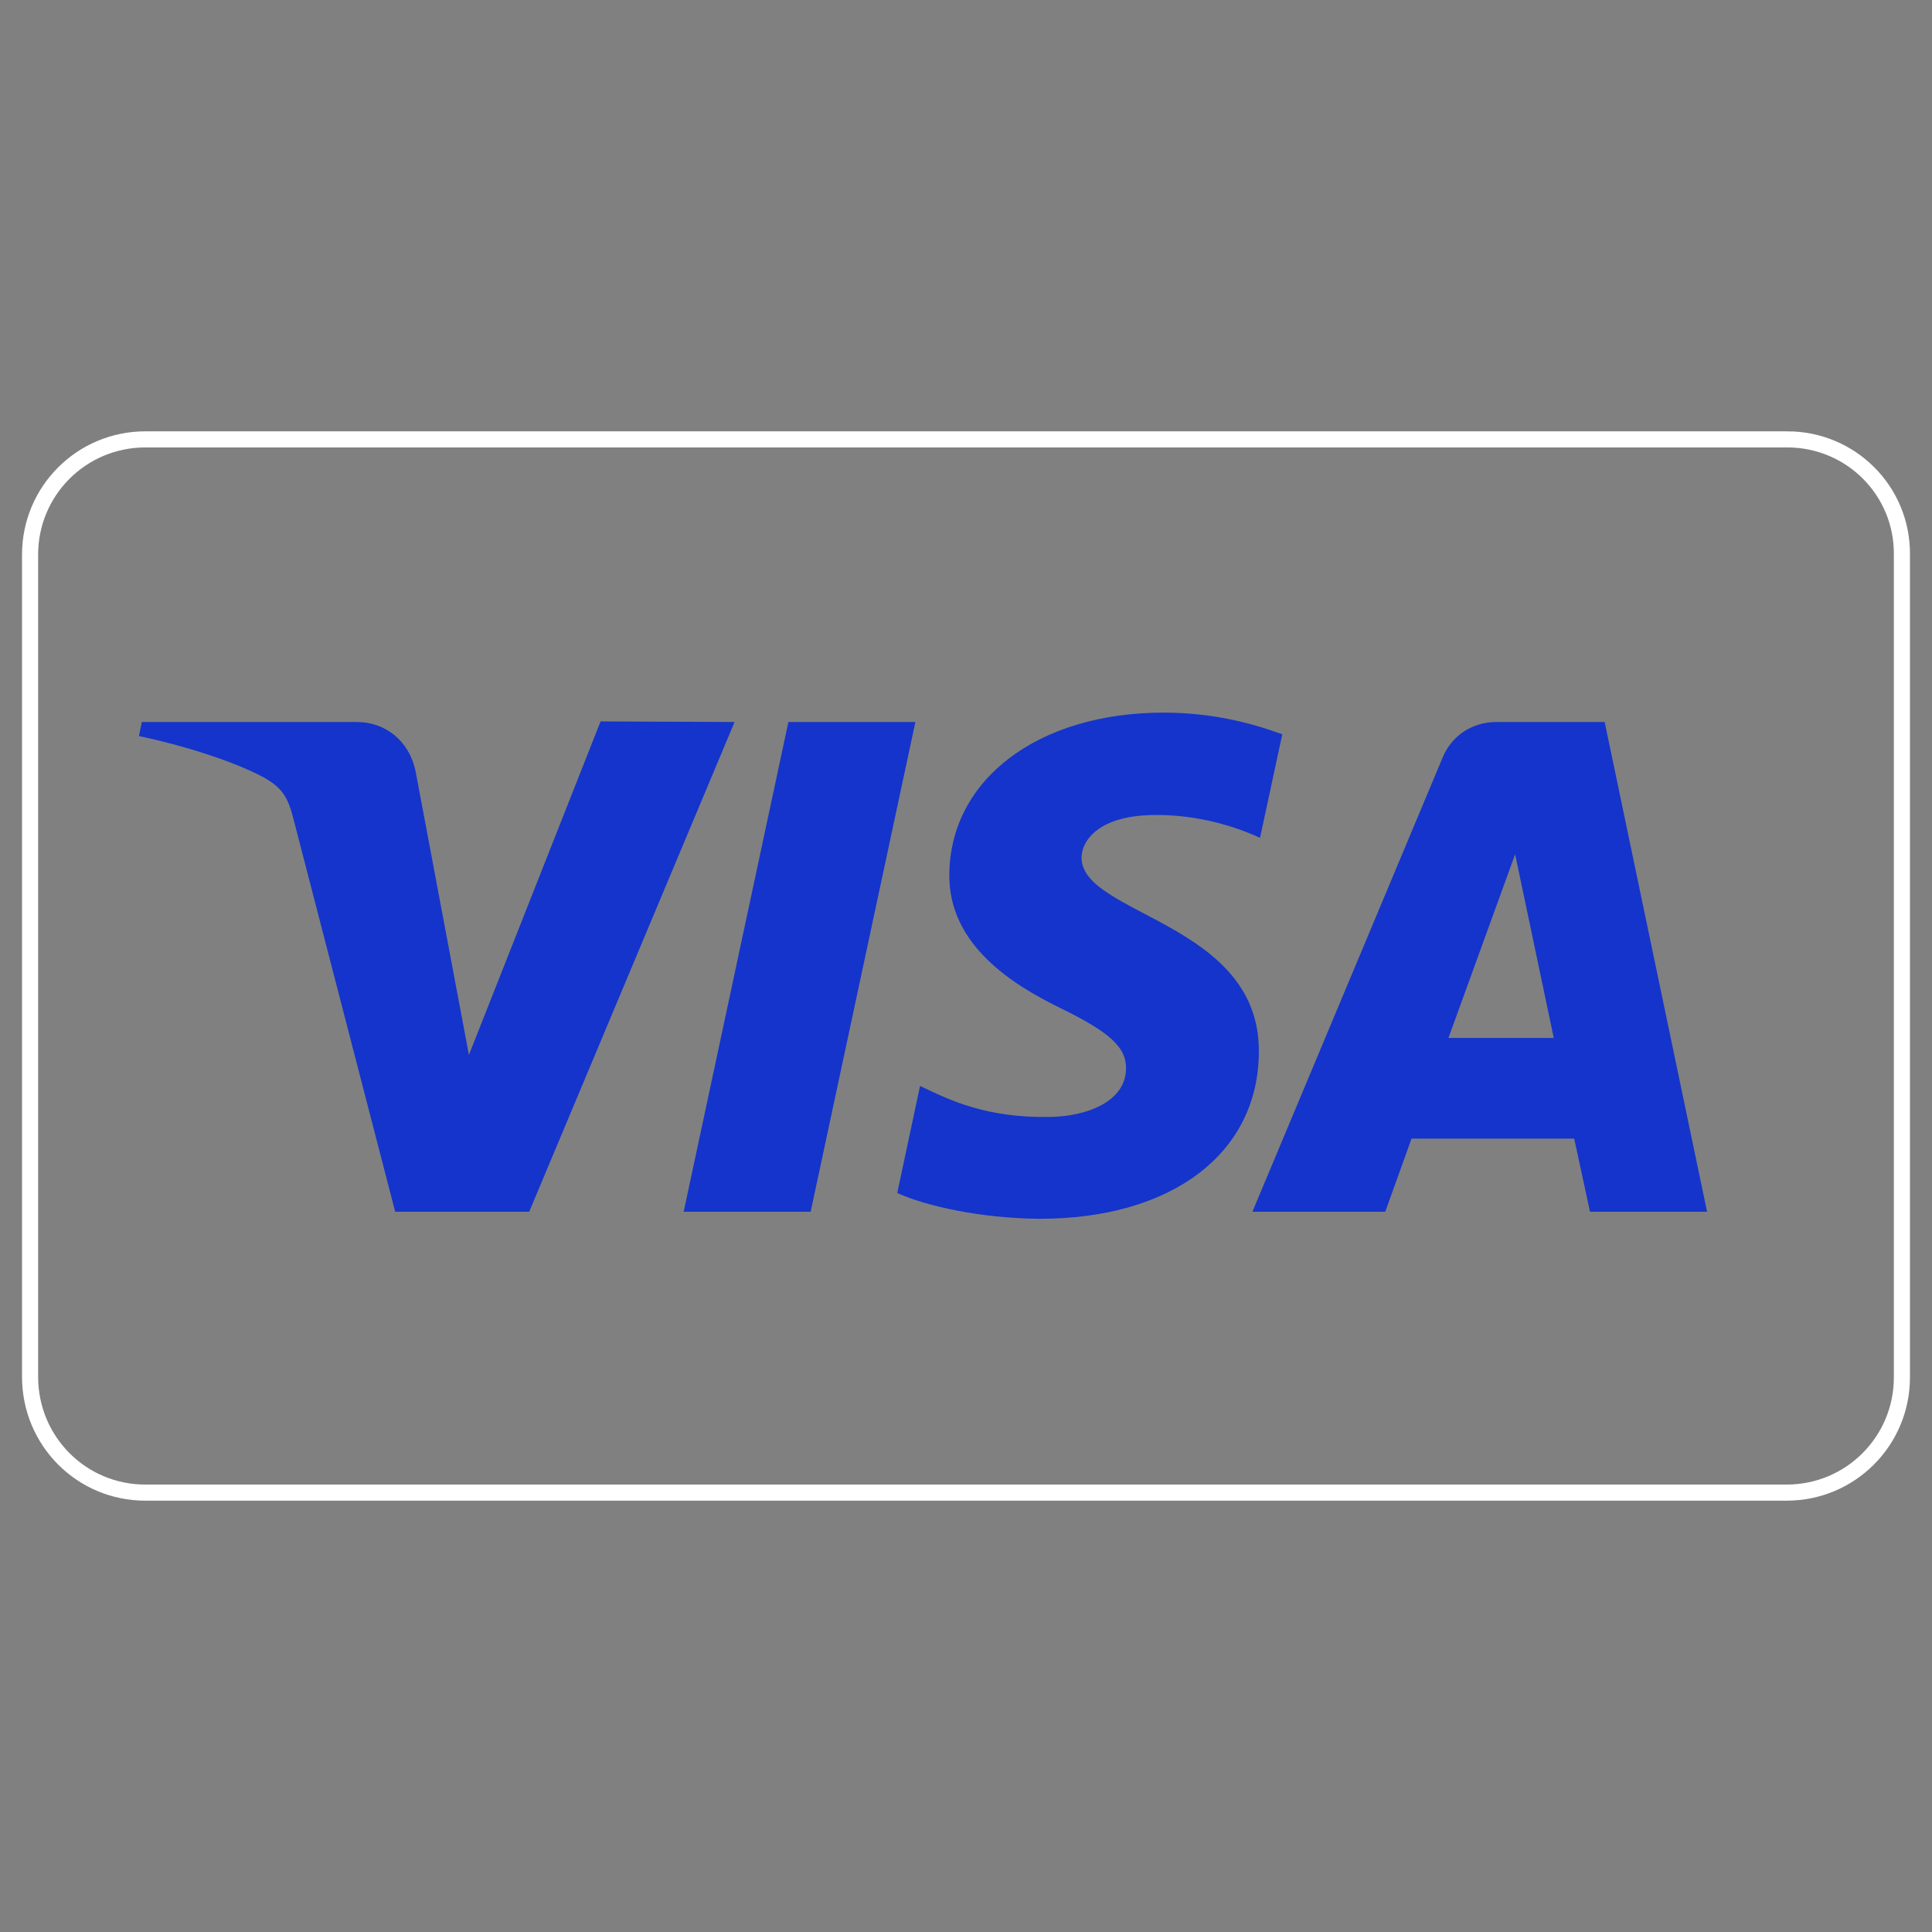
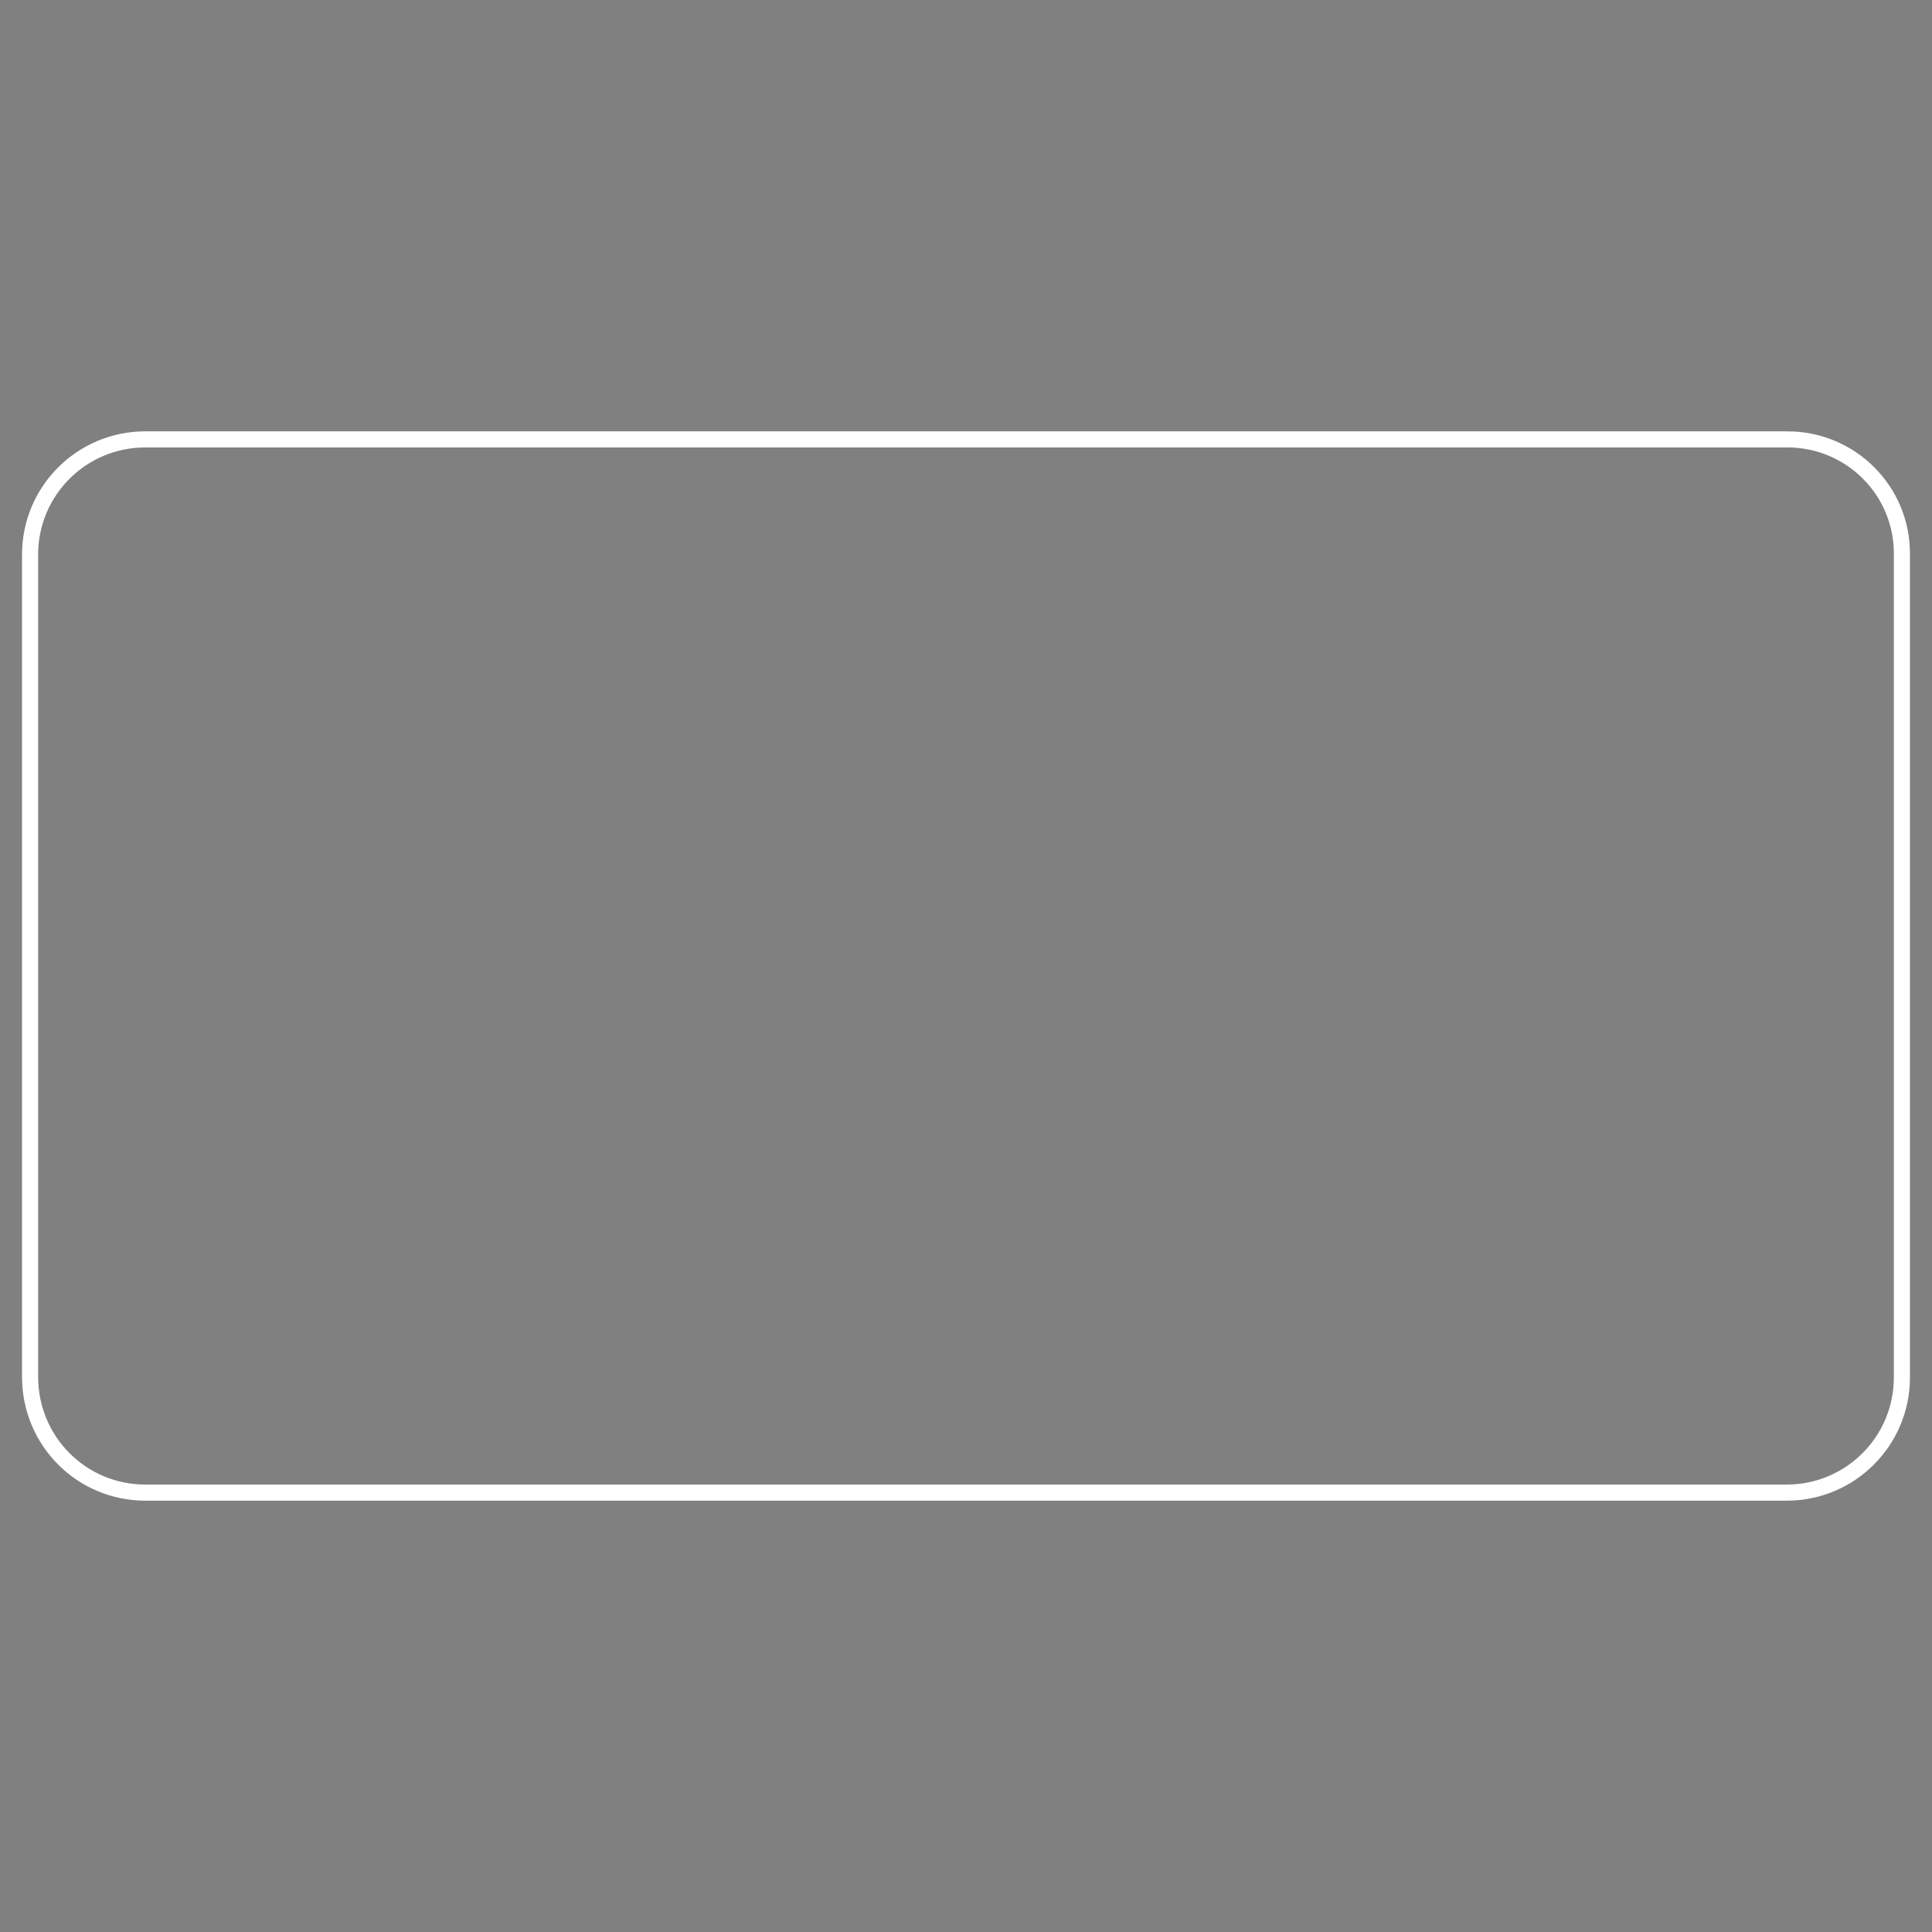
<svg xmlns="http://www.w3.org/2000/svg" id="a" data-name="Layer_1" width="120" height="120" viewBox="0 0 120 120">
  <rect x="0" y="0" width="120" height="120" fill="#808080" stroke="none" />
  <g id="b">
    <path d="M111.008,27.291H9.028c-3.961,0-7.16,3.198-7.16,7.16v51.062c0,3.998,3.198,7.196,7.16,7.196h101.943c3.961,0,7.16-3.198,7.16-7.16v-51.099c.036-3.961-3.162-7.16-7.123-7.16h0Z" fill="none" fill-rule="evenodd" stroke="#fff" stroke-miterlimit="10" />
-     <path d="M45.626,44.845l-12.757,30.419h-8.323l-6.287-24.277c-.363-1.49-.727-2.035-1.854-2.689-1.89-1.018-5.015-1.999-7.777-2.58l.182-.872h13.374c1.708,0,3.235,1.127,3.634,3.089l3.307,17.59,8.177-20.716,8.323.036h0ZM78.19,65.306c.036-8.032-11.085-8.468-11.012-12.066.036-1.09,1.054-2.253,3.344-2.544,1.127-.145,4.252-.254,7.741,1.345l1.381-6.433c-1.89-.691-4.325-1.345-7.378-1.345-7.777,0-13.265,4.143-13.302,10.067-.036,4.361,3.925,6.833,6.905,8.286,3.053,1.49,4.107,2.435,4.07,3.78-.036,2.035-2.435,2.944-4.725,2.98-3.961.073-6.251-1.054-8.068-1.926l-1.417,6.651c1.854.836,5.233,1.563,8.759,1.599,8.286.036,13.701-4.07,13.701-10.394M98.76,75.264h7.269l-6.36-30.419h-6.724c-1.526,0-2.798.872-3.344,2.217l-11.812,28.202h8.25l1.635-4.543h10.103l.981,4.543ZM89.965,64.47l4.143-11.412,2.399,11.412h-6.542ZM56.856,44.845l-6.505,30.419h-7.887l6.505-30.419h7.887Z" fill="#1434cb" />
  </g>
</svg>